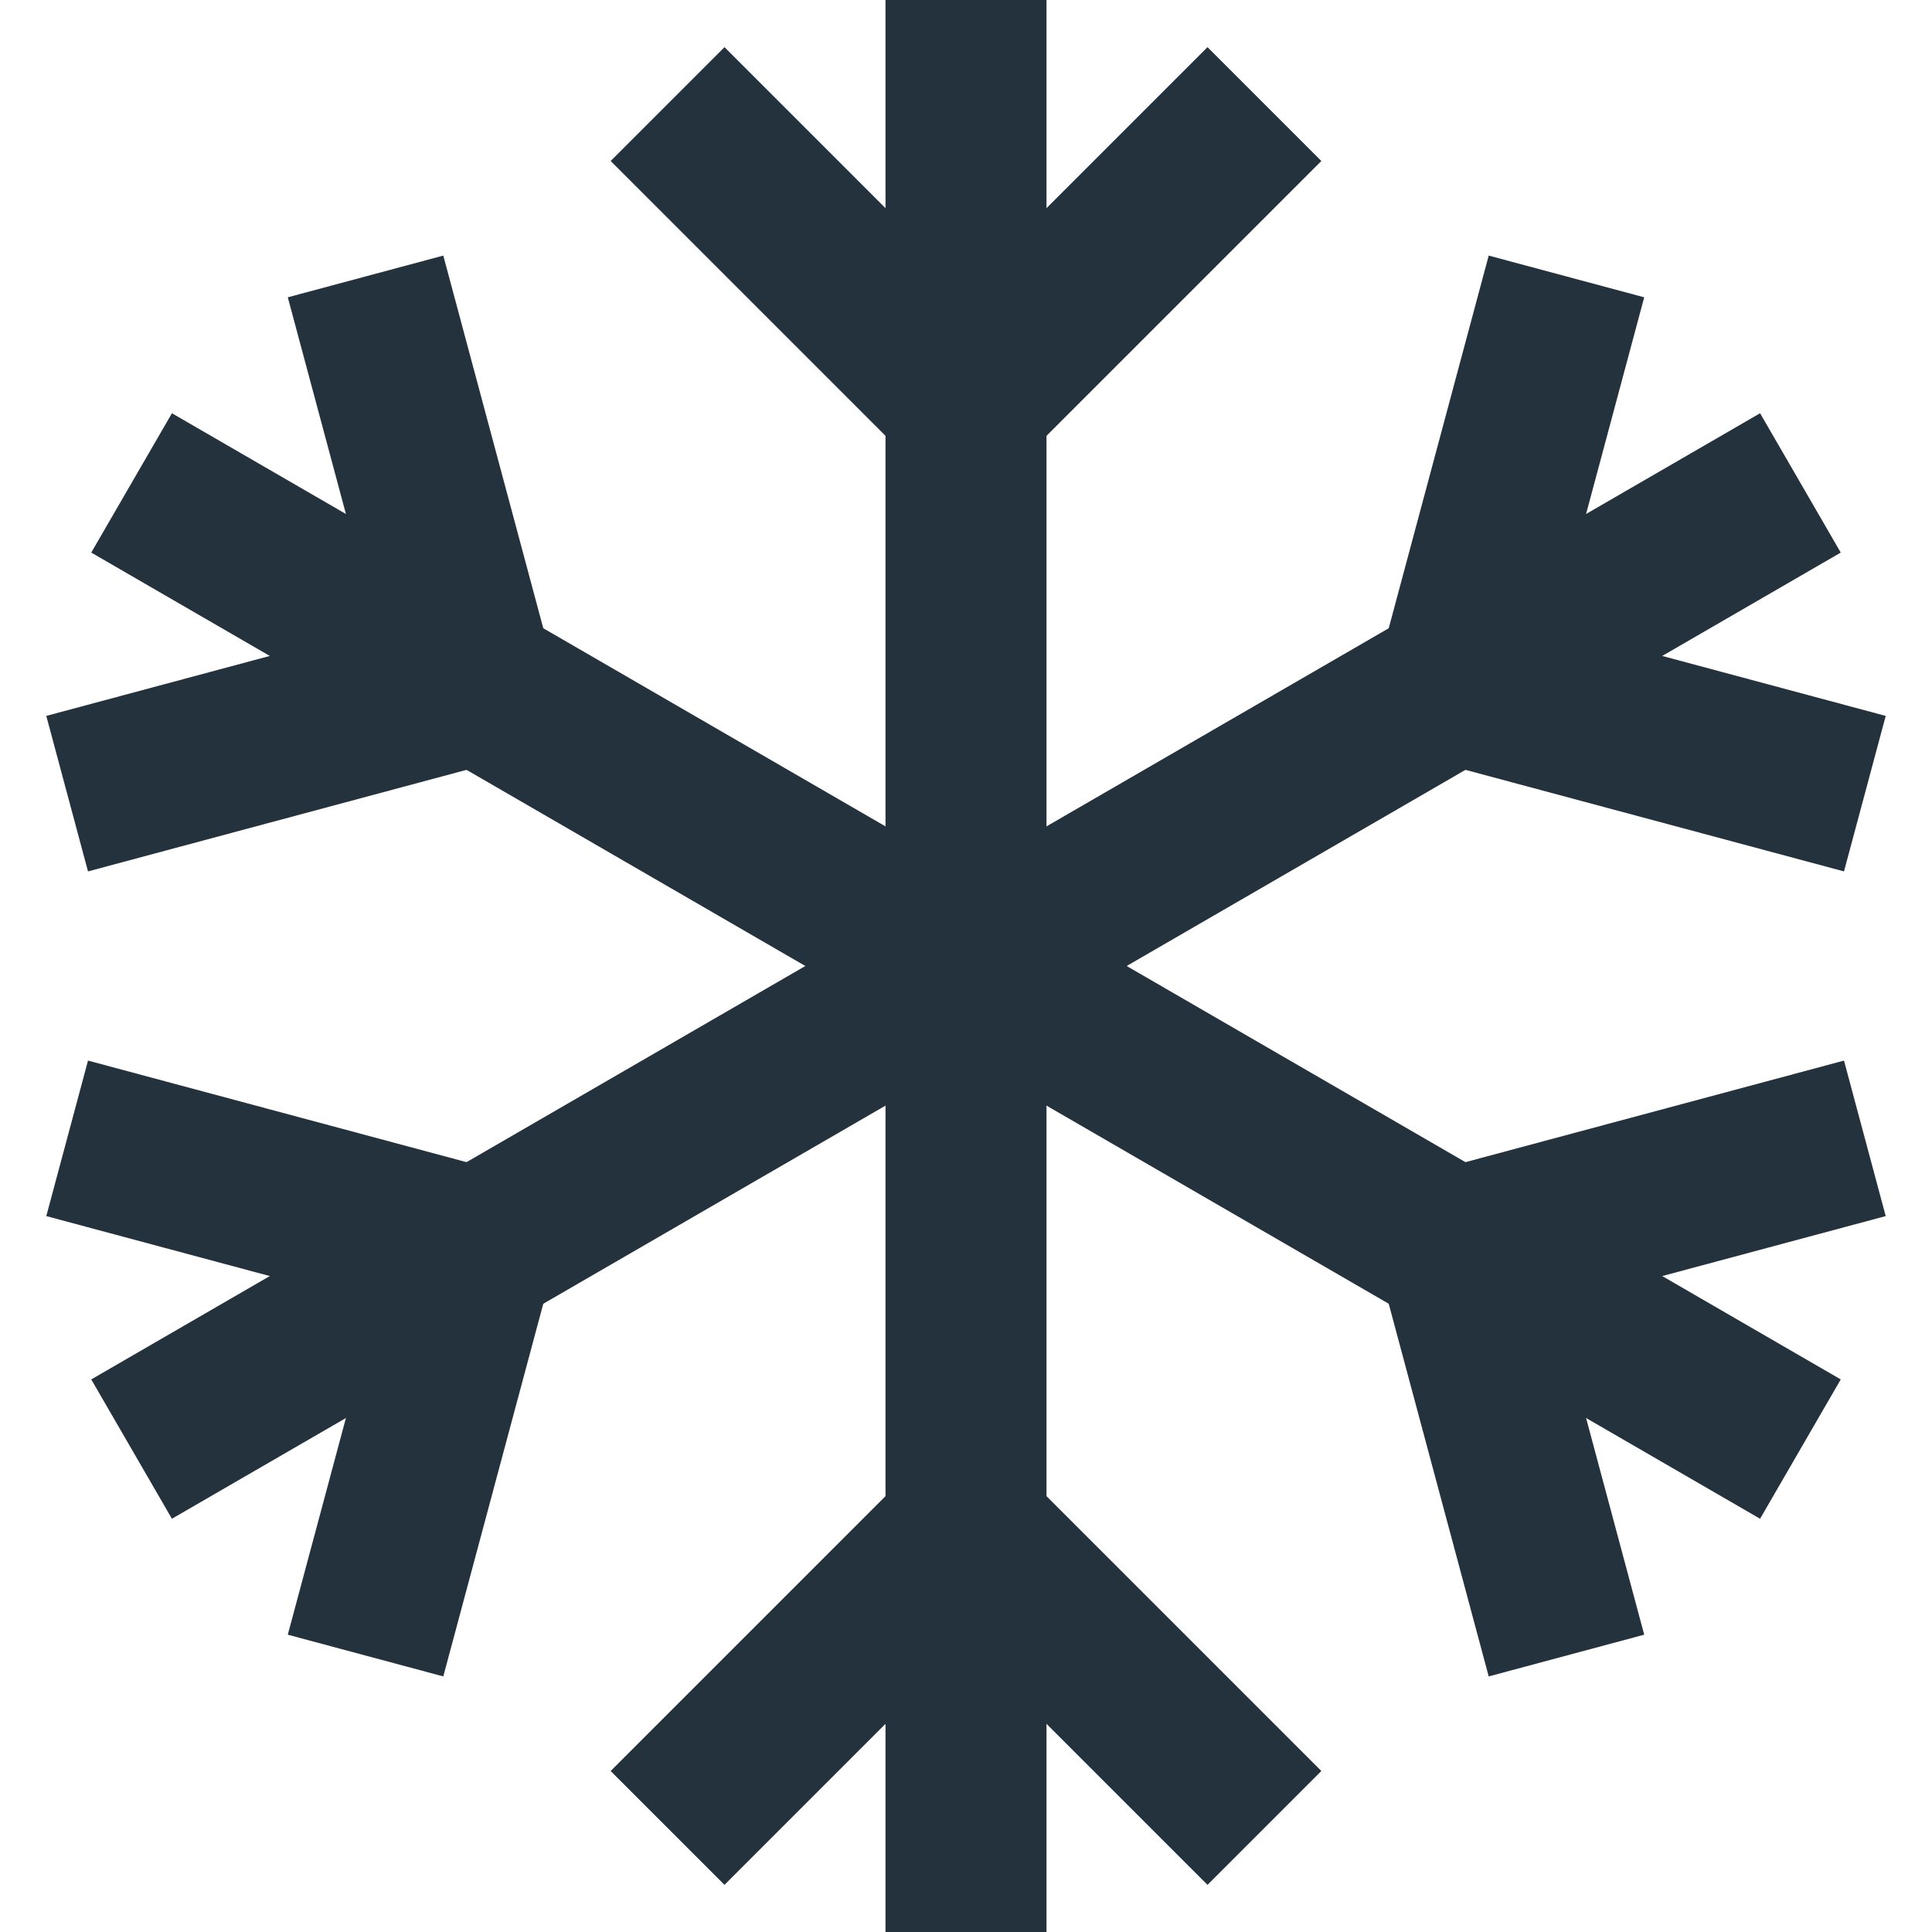
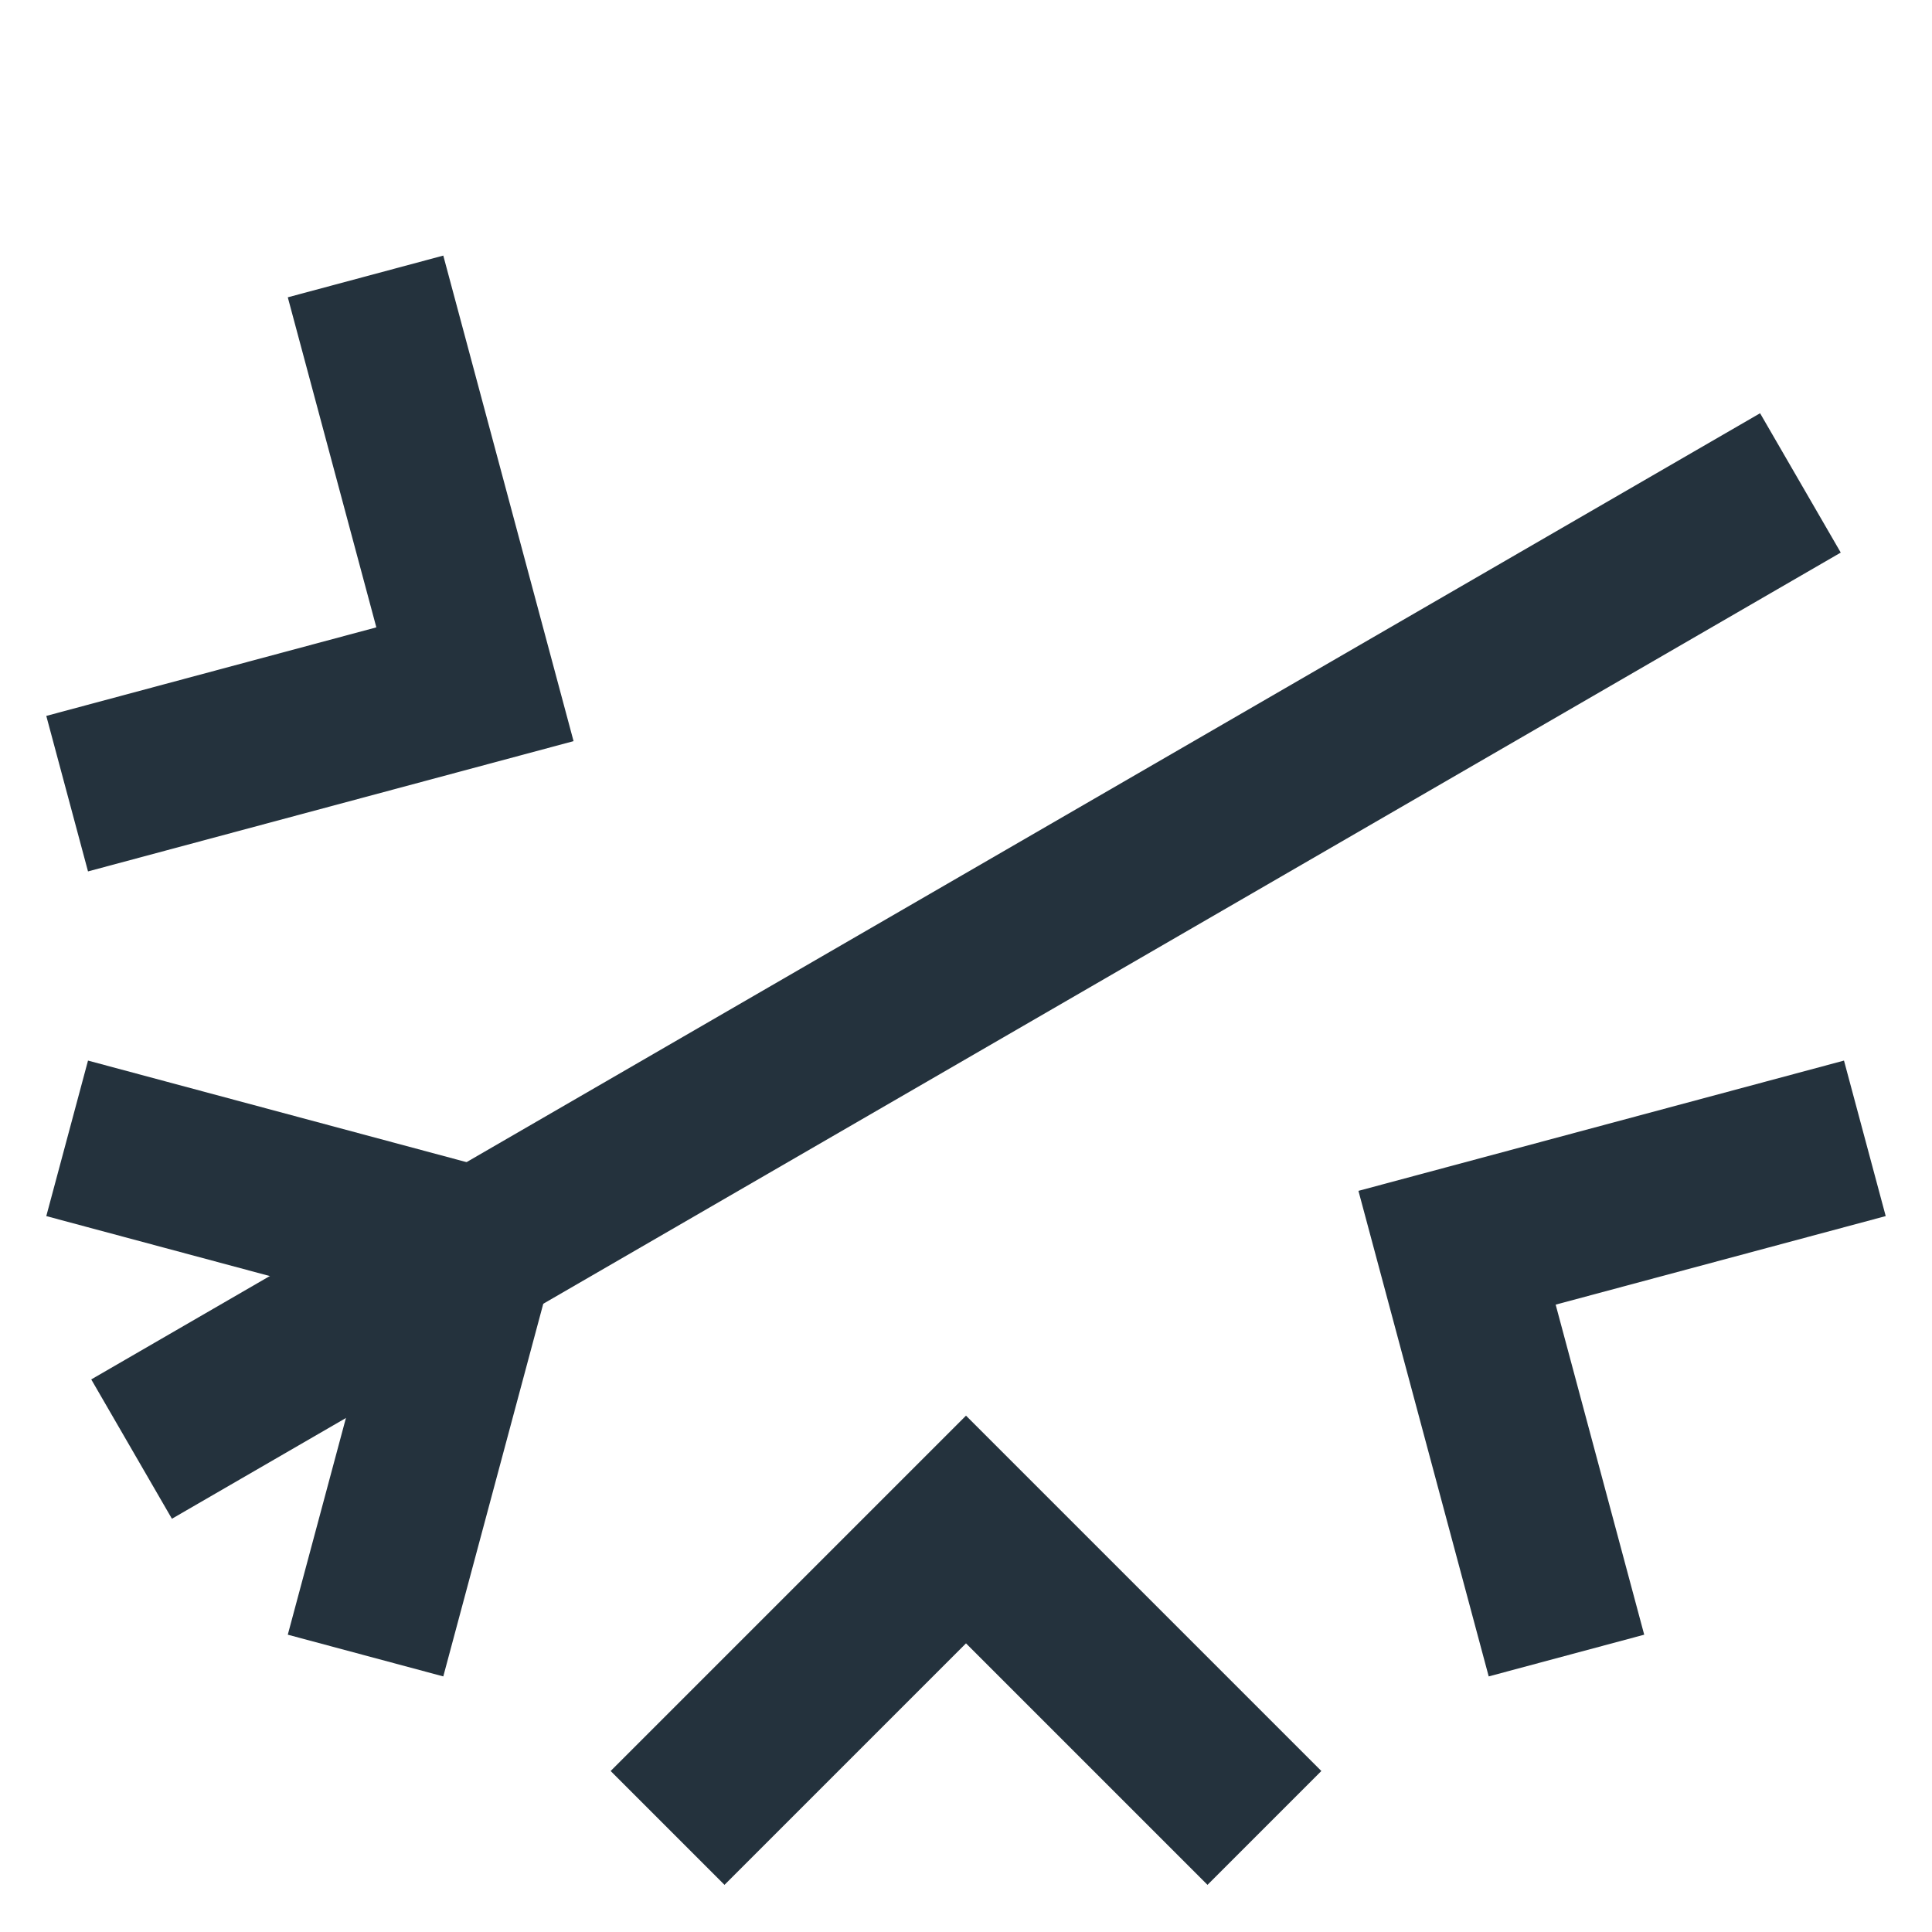
<svg xmlns="http://www.w3.org/2000/svg" height="24" width="24" viewBox="0 0 24 24">
  <title>24 snow</title>
  <g stroke-linecap="square" stroke-miterlimit="10" fill="#24323d" stroke-linejoin="miter" class="nc-icon-wrapper">
-     <line fill="none" stroke="#24323d" stroke-width="2" x1="12" y1="1" x2="12" y2="23" />
-     <polyline fill="none" stroke="#24323d" stroke-width="2" points="9,2 12,5 15,2 " />
    <polyline fill="none" stroke="#24323d" stroke-width="2" points="9,22 12,19 15,22 " />
-     <line fill="none" stroke="#24323d" stroke-width="2" x1="2.5" y1="6.5" x2="21.5" y2="17.5" />
    <polyline fill="none" stroke="#24323d" stroke-width="2" points="1.8,9.6 5.9,8.5 4.8,4.4 " />
    <polyline fill="none" stroke="#24323d" stroke-width="2" points="19.2,19.6 18.1,15.5 22.2,14.4 " />
    <line fill="none" stroke="#24323d" stroke-width="2" x1="21.5" y1="6.5" x2="2.5" y2="17.5" />
-     <polyline fill="none" stroke="#24323d" stroke-width="2" points="22.2,9.6 18.1,8.5 19.2,4.4 " />
    <polyline fill="none" stroke="#24323d" stroke-width="2" points="4.8,19.6 5.9,15.5 1.8,14.4 " />
  </g>
</svg>